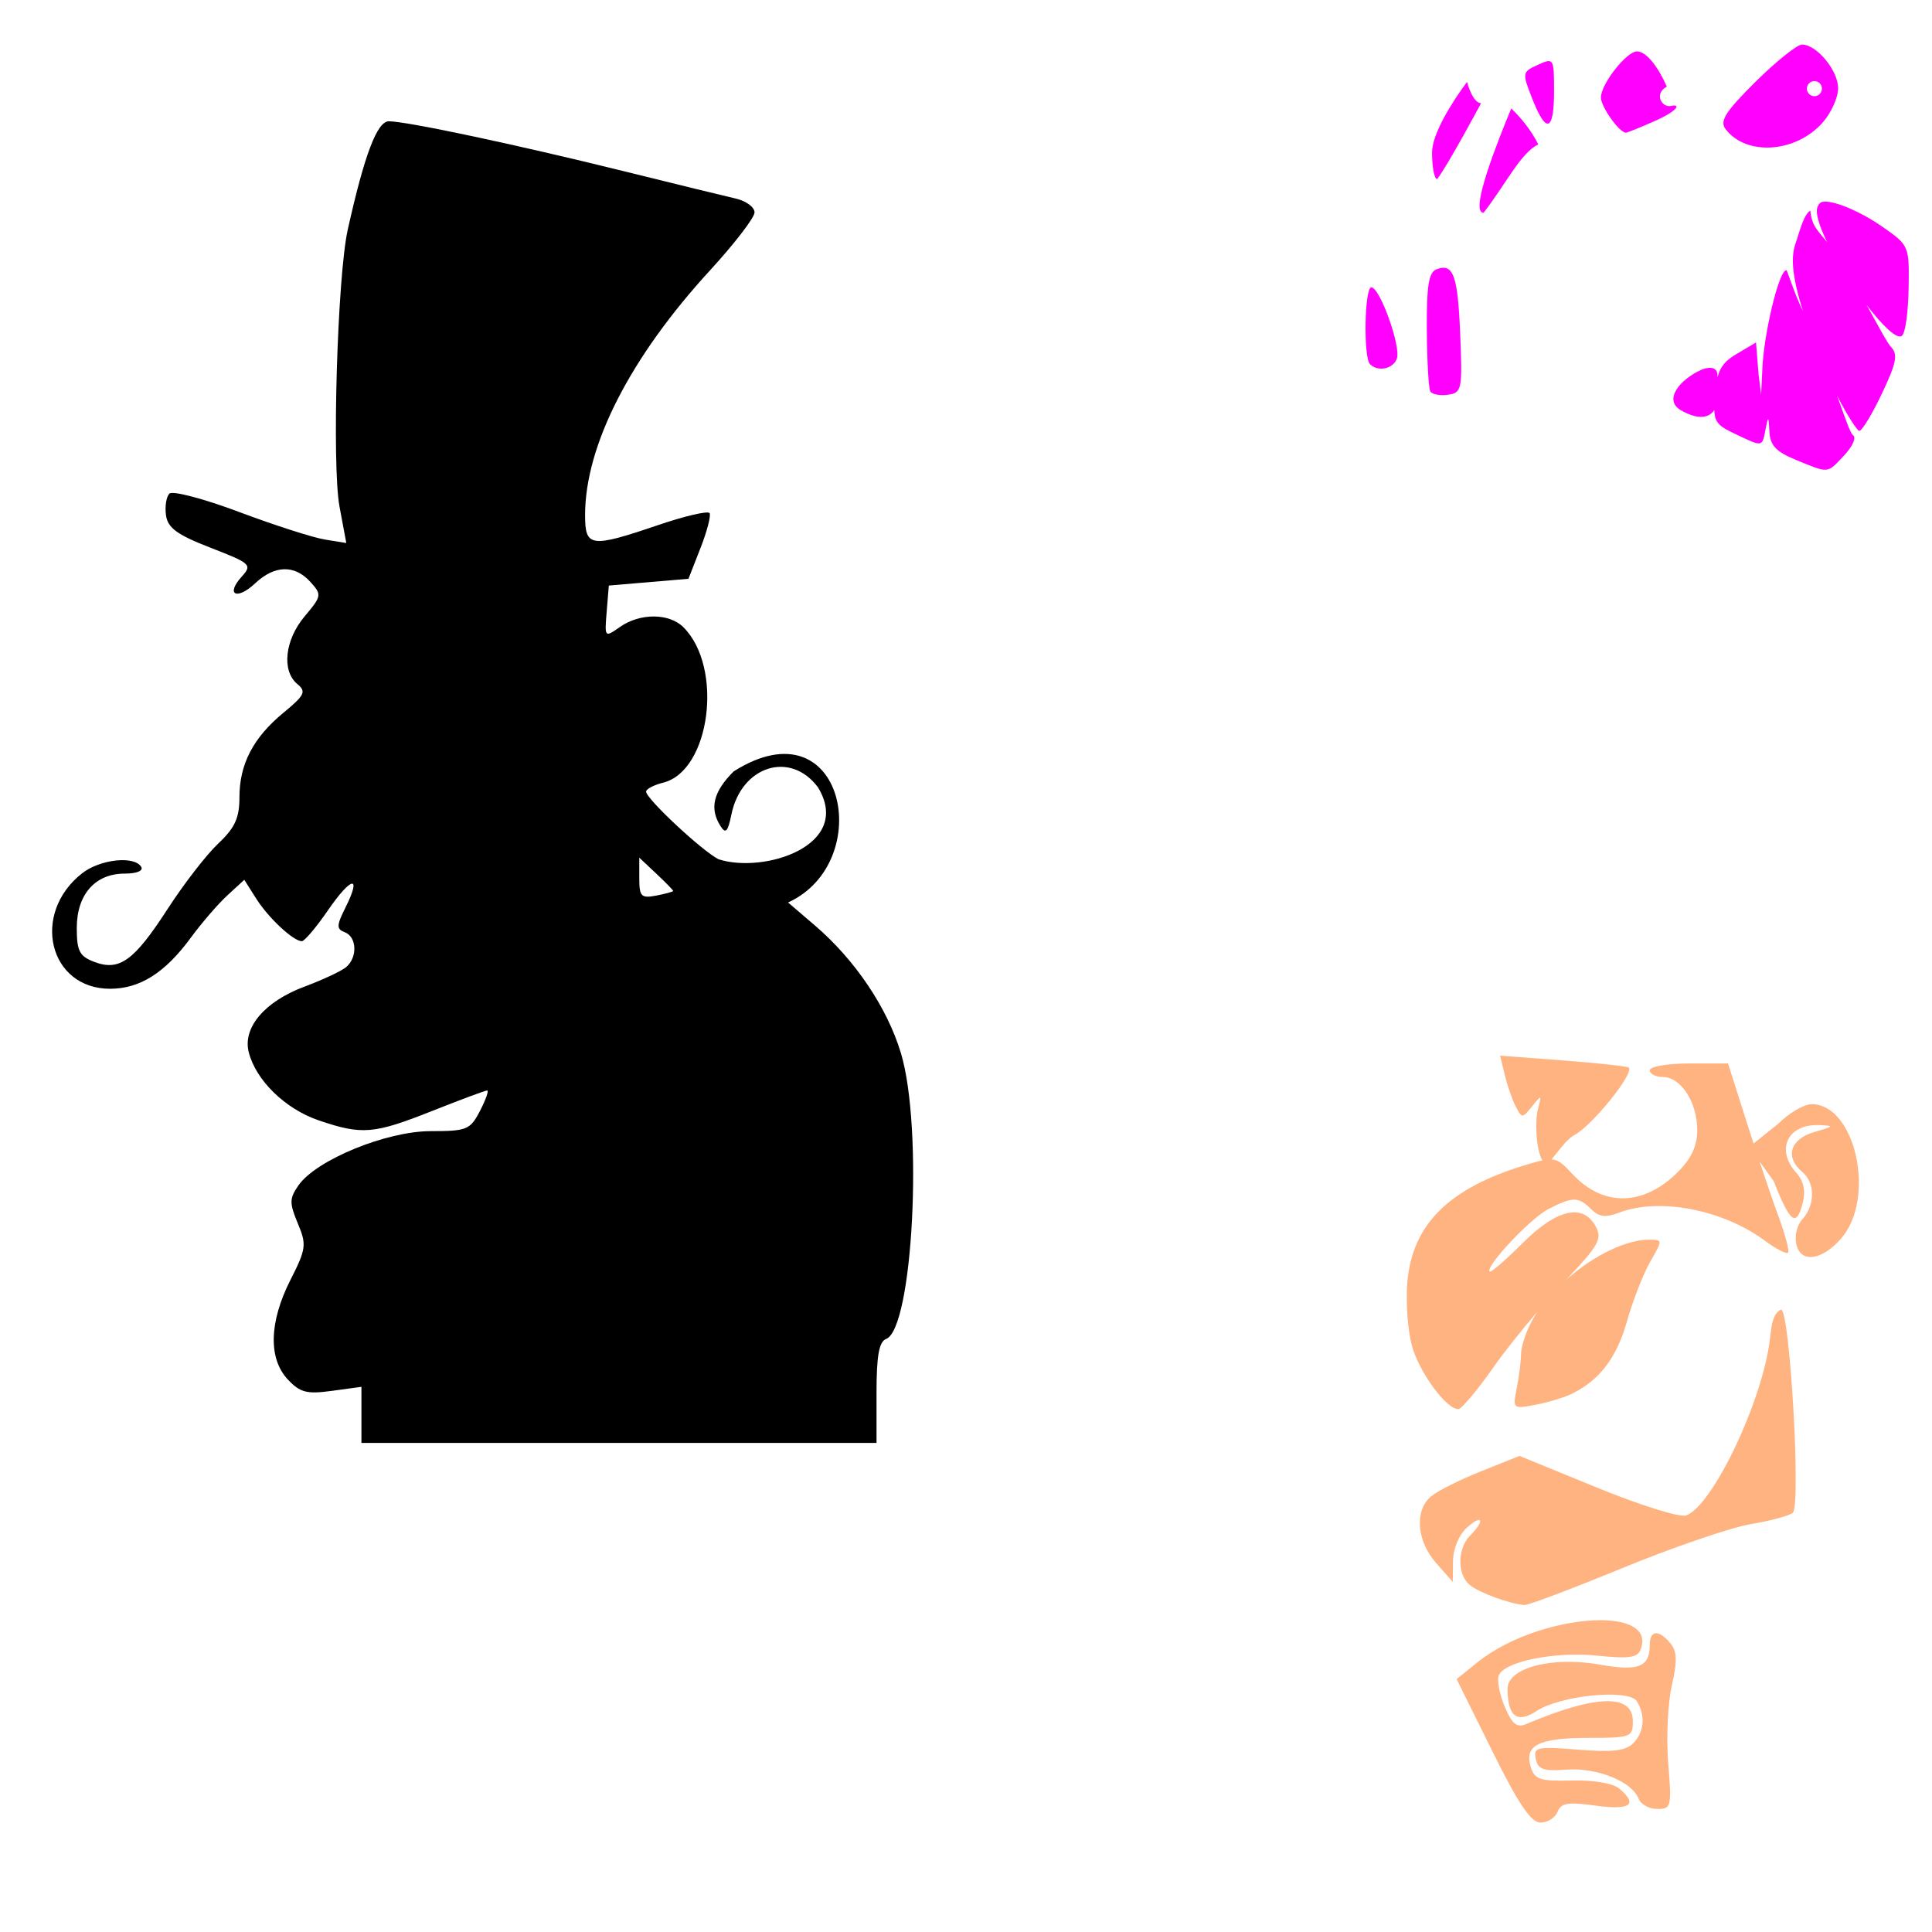
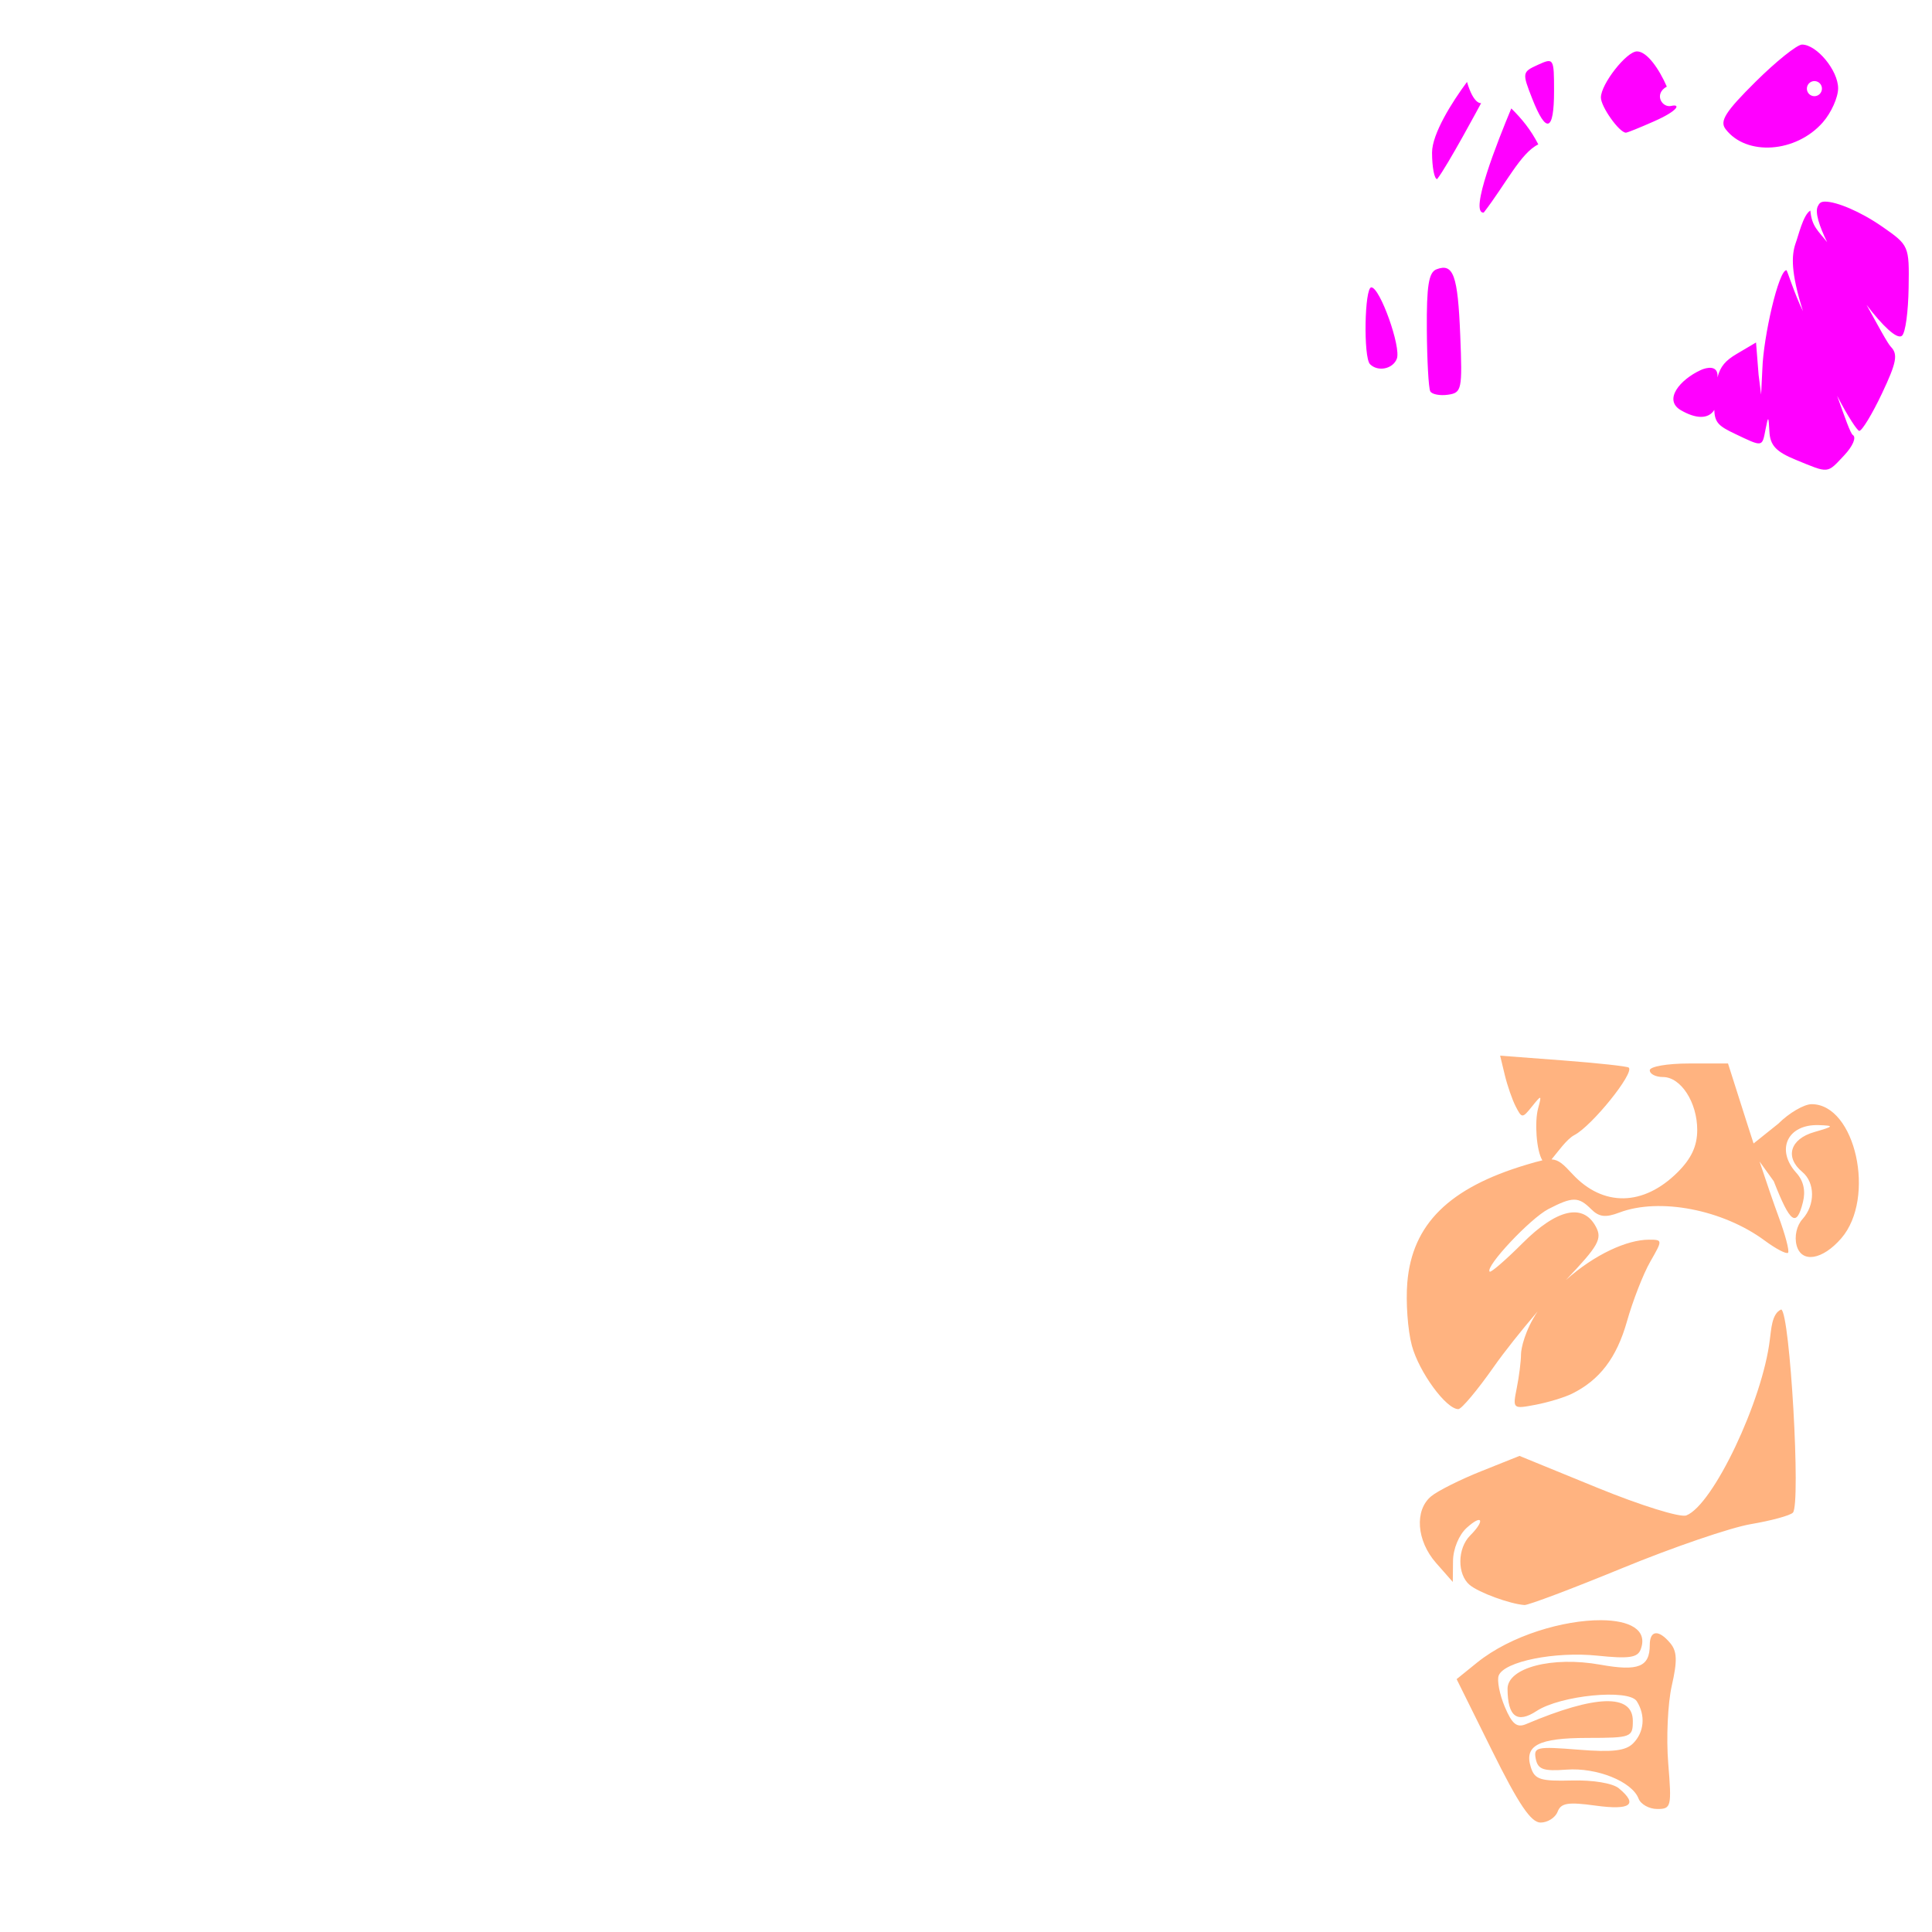
<svg xmlns="http://www.w3.org/2000/svg" xmlns:ns1="http://www.inkscape.org/namespaces/inkscape" xmlns:ns2="http://sodipodi.sourceforge.net/DTD/sodipodi-0.dtd" width="1080" height="1080" id="svg2" version="1.1" ns1:version="0.47 r22583" ns2:docname="Aesop.svg">
  <defs id="defs4">
    <ns1:perspective ns2:type="inkscape:persp3d" ns1:vp_x="0 : 526.18109 : 1" ns1:vp_y="0 : 1000 : 0" ns1:vp_z="744.09448 : 526.18109 : 1" ns1:persp3d-origin="372.04724 : 350.78739 : 1" id="perspective10" />
    <ns1:perspective id="perspective2820" ns1:persp3d-origin="0.5 : 0.33333333 : 1" ns1:vp_z="1 : 0.5 : 1" ns1:vp_y="0 : 1000 : 0" ns1:vp_x="0 : 0.5 : 1" ns2:type="inkscape:persp3d" />
    <ns1:perspective id="perspective3008" ns1:persp3d-origin="0.5 : 0.33333333 : 1" ns1:vp_z="1 : 0.5 : 1" ns1:vp_y="0 : 1000 : 0" ns1:vp_x="0 : 0.5 : 1" ns2:type="inkscape:persp3d" />
    <ns1:perspective id="perspective3061" ns1:persp3d-origin="0.5 : 0.33333333 : 1" ns1:vp_z="1 : 0.5 : 1" ns1:vp_y="0 : 1000 : 0" ns1:vp_x="0 : 0.5 : 1" ns2:type="inkscape:persp3d" />
    <ns1:perspective id="perspective3075" ns1:persp3d-origin="0.5 : 0.33333333 : 1" ns1:vp_z="1 : 0.5 : 1" ns1:vp_y="0 : 1000 : 0" ns1:vp_x="0 : 0.5 : 1" ns2:type="inkscape:persp3d" />
    <ns1:perspective id="perspective3089" ns1:persp3d-origin="0.5 : 0.33333333 : 1" ns1:vp_z="1 : 0.5 : 1" ns1:vp_y="0 : 1000 : 0" ns1:vp_x="0 : 0.5 : 1" ns2:type="inkscape:persp3d" />
    <ns1:perspective id="perspective3221" ns1:persp3d-origin="0.5 : 0.33333333 : 1" ns1:vp_z="1 : 0.5 : 1" ns1:vp_y="0 : 1000 : 0" ns1:vp_x="0 : 0.5 : 1" ns2:type="inkscape:persp3d" />
    <ns1:perspective id="perspective3235" ns1:persp3d-origin="0.5 : 0.33333333 : 1" ns1:vp_z="1 : 0.5 : 1" ns1:vp_y="0 : 1000 : 0" ns1:vp_x="0 : 0.5 : 1" ns2:type="inkscape:persp3d" />
    <ns1:perspective id="perspective4540" ns1:persp3d-origin="0.5 : 0.33333333 : 1" ns1:vp_z="1 : 0.5 : 1" ns1:vp_y="0 : 1000 : 0" ns1:vp_x="0 : 0.5 : 1" ns2:type="inkscape:persp3d" />
    <ns1:perspective id="perspective4611" ns1:persp3d-origin="0.5 : 0.33333333 : 1" ns1:vp_z="1 : 0.5 : 1" ns1:vp_y="0 : 1000 : 0" ns1:vp_x="0 : 0.5 : 1" ns2:type="inkscape:persp3d" />
  </defs>
  <ns2:namedview id="base" pagecolor="#ffffff" bordercolor="#666666" borderopacity="1.0" ns1:pageopacity="0.0" ns1:pageshadow="2" ns1:zoom="0.22685185" ns1:cx="881.50811" ns1:cy="579.64807" ns1:document-units="in" ns1:current-layer="layer1" showgrid="false" units="in" ns1:showpageshadow="false" borderlayer="false" ns1:window-width="1280" ns1:window-height="747" ns1:window-x="-4" ns1:window-y="-4" ns1:window-maximized="1" />
  <g ns1:label="Layer 1" ns1:groupmode="layer" id="layer1" transform="translate(0,27.64)">
-     <path style="fill:#000000" d="m 217.384,40.157 c -6.573,0 -13.668,18.695 -22.998,60.627 -5.804,26.084 -8.934,131.592 -4.595,154.807 l 3.793,20.31 -12.052,-1.951 c -6.629,-1.076 -28.17,-7.994 -47.86,-15.39 -19.689,-7.396 -37.226,-12.021 -38.973,-10.274 -1.746,1.746 -2.605,7.21 -1.907,12.138 1.002,7.083 6.241,10.881 24.949,18.142 22.528,8.744 23.361,9.522 17.384,16.127 -9.205,10.171 -2.764,13.392 7.5,3.75 10.872,-10.214 22.078,-10.513 30.866,-0.802 6.482,7.162 6.38,7.879 -3.186,19.248 -11.108,13.202 -12.979,30.474 -4.097,37.846 5.104,4.236 4.13,6.246 -7.673,15.975 -17.024,14.033 -24.689,28.767 -24.689,47.426 0,11.492 -2.534,17.012 -11.835,25.751 -6.514,6.12 -19.221,22.538 -28.243,36.48 -18.878,29.175 -27.01,35.038 -41.119,29.674 -8.212,-3.122 -9.732,-6.062 -9.732,-18.944 0,-18.722 10.278,-30.389 26.748,-30.389 6.761,0 10.622,-1.583 9.255,-3.793 -3.924,-6.349 -23.042,-4.23 -33.077,3.663 -28.719,22.591 -18.454,64.57 15.78,64.507 16.6,-0.031 30.618,-8.904 45.042,-28.547 6.055,-8.246 15.244,-18.896 20.44,-23.67 l 9.451,-8.692 6.698,10.578 c 6.783,10.714 20.581,23.602 25.447,23.756 1.463,0.046 8.036,-7.709 14.588,-17.232 13.159,-19.126 19.07,-20.127 9.862,-1.669 -5.091,10.205 -5.139,12.072 -0.39,13.894 6.776,2.6 7.172,14.135 0.672,19.53 -2.65,2.199 -13.123,7.095 -23.28,10.881 -22.125,8.248 -34.567,22.856 -31.126,36.567 3.954,15.755 20.399,31.79 39.124,38.171 24.249,8.263 30.794,7.702 63.661,-5.354 15.736,-6.251 29.478,-11.358 30.519,-11.358 1.041,0 -0.756,5.107 -3.988,11.358 -5.492,10.62 -7.308,11.377 -27.571,11.38 -24.748,0.003 -63.939,16.049 -73.892,30.259 -5.12,7.31 -5.173,9.898 -0.434,21.242 5.021,12.017 4.744,14.244 -4.118,31.733 -11.887,23.458 -12.416,43.904 -1.431,55.598 6.861,7.303 10.631,8.269 24.623,6.351 l 16.517,-2.254 0,15.671 0,15.671 143.969,0 143.969,0 0,-28.005 c 0,-20.663 1.397,-28.567 5.354,-30.086 14.977,-5.747 20.819,-118.062 8.302,-159.749 -7.637,-25.434 -25.701,-52.234 -48.141,-71.443 l -14.956,-12.81 c 49.525,-22.576 31.552,-112.448 -30.411,-73.285 -11.411,11.411 -13.648,20.709 -7.348,30.606 2.847,4.473 4.136,3.131 6.047,-6.351 5.511,-27.345 33.038,-36.051 48.445,-15.325 19.663,32.477 -30.155,48.416 -55.62,40.187 -9.36,-4.786 -40.49,-33.864 -40.49,-37.824 0,-1.424 4.328,-3.683 9.602,-5.007 26.286,-6.597 33.795,-64.352 11.293,-86.854 -7.957,-7.957 -24.253,-8.045 -35.461,-0.195 -8.626,6.042 -8.649,6.003 -7.456,-8.519 l 1.192,-14.609 22.261,-1.886 22.261,-1.886 6.676,-17.059 c 3.678,-9.377 5.99,-18.212 5.137,-19.638 -0.853,-1.426 -13.742,1.561 -28.655,6.633 -37.908,12.893 -40.945,12.468 -40.945,-5.549 0,-38.813 25.155,-88.11 69.774,-136.73 13.717,-14.947 24.949,-29.548 24.949,-32.47 0,-2.922 -4.696,-6.404 -10.426,-7.717 C 405.629,82.066 377.141,75.103 348.045,67.902 288.524,53.17 227.243,40.157 217.384,40.157 z m 139.981,411.641 9.472,8.909 c 5.209,4.894 9.472,9.253 9.472,9.689 0,0.436 -4.263,1.605 -9.472,2.601 -8.421,1.61 -9.472,0.536 -9.472,-9.689 l 0,-11.51 z" id="path4661" ns2:nodetypes="cscccsssssssssssssssssssscccsssssssssssssssscccccccsscccssccsssscccccssssssscccsscc" />
    <path style="fill:#ffb380;fill-opacity:1" d="m 838.584,562.482 2.579,10.708 c 1.411,5.893 4.152,13.847 6.113,17.666 3.457,6.731 3.739,6.731 9.147,0 5.31,-6.609 5.475,-6.566 3.403,1.04 -2.057,7.551 -1.01,23.667 2.363,29.11 -2.35,0.503 -5.198,1.332 -8.865,2.428 -43.326,12.944 -63.929,33.335 -66.631,65.915 -0.896,10.806 0.238,26.625 2.536,35.158 3.987,14.808 19.157,35.57 25.989,35.57 1.773,0 10.698,-10.646 19.833,-23.67 5.89,-8.398 15.263,-20.169 24.472,-30.931 -7.084,10.582 -9.277,20.755 -9.277,24.017 0,3.799 -1.06,12.238 -2.363,18.749 -2.343,11.714 -2.225,11.809 10.426,9.407 7.033,-1.335 16.186,-4.105 20.353,-6.156 15.583,-7.668 25.048,-20.089 30.823,-40.49 3.272,-11.557 9.119,-26.565 13.005,-33.337 6.999,-12.198 6.992,-12.312 -0.759,-12.312 -12.026,0 -30.199,8.097 -46.386,22.543 18.322,-19.253 20.378,-23.035 16.755,-29.804 -7.11,-13.284 -21.807,-9.97 -41.01,9.234 -9.413,9.413 -17.686,16.562 -18.359,15.888 -2.695,-2.695 22.671,-29.738 32.817,-34.984 13.575,-7.02 16.858,-7.007 23.952,0.087 4.366,4.366 8.012,4.798 15.671,1.886 22.409,-8.52 57.855,-1.693 81.283,15.628 6.303,4.66 12.183,7.722 13.07,6.828 0.887,-0.894 -1.553,-10.13 -5.419,-20.548 -2.419,-6.519 -6.432,-18.225 -10.513,-30.476 l 7.955,11.055 c 9.244,23.548 12.698,26.033 16.3,11.683 1.593,-6.345 0.336,-11.941 -3.707,-16.408 -11.682,-12.909 -4.883,-27.28 12.615,-26.661 8.736,0.309 8.49,0.687 -2.644,3.902 -13.453,3.885 -16.495,14.076 -6.633,22.261 7.228,5.999 7.282,18.476 0.13,26.379 -3.248,3.589 -4.618,9.631 -3.316,14.609 2.658,10.165 14.448,8.324 25.014,-3.902 19.485,-22.546 7.893,-74.954 -16.582,-74.954 -4.247,0 -12.642,4.904 -18.641,10.903 L 980.256,611.577 c -1.296,-3.964 -2.553,-7.886 -3.728,-11.575 l -10.556,-33.142 -21.871,0 c -12.051,0 -21.871,1.705 -21.871,3.793 0,2.084 3.32,3.772 7.37,3.772 10.006,0 19.161,14.133 19.161,29.566 0,8.943 -3.225,15.926 -10.881,23.583 -19.129,19.129 -41.754,19.544 -58.871,1.084 -5.094,-5.493 -7.613,-7.948 -11.683,-8.193 3.276,-3.886 8.507,-11.388 12.724,-13.569 9.804,-5.07 33.758,-34.774 30.433,-37.737 -0.831,-0.74 -17.342,-2.541 -36.697,-4.01 l -35.201,-2.666 z m 150.775,158.665 c -4.056,34.245 -31.779,92.612 -46.711,98.342 -3.394,1.303 -25.519,-5.579 -49.68,-15.455 l -43.568,-17.817 -21.35,8.54 c -11.75,4.693 -24.358,10.998 -28.005,14.024 -9.447,7.839 -8.195,24.862 2.731,37.282 l 9.342,10.621 0.13,-11.727 c 0.069,-6.793 3.305,-14.604 7.695,-18.576 8.752,-7.921 10.385,-4.164 1.886,4.335 -7.204,7.204 -7.328,21.774 -0.238,27.658 5.151,4.275 22.327,10.57 30.563,11.206 2.084,0.161 26.796,-9.158 54.926,-20.722 28.13,-11.563 60.396,-22.602 71.703,-24.515 11.307,-1.913 21.86,-4.782 23.453,-6.394 4.537,-4.593 -1.63,-111.96 -6.524,-113.58 -5.404,2.252 -5.584,11.677 -6.351,16.777 z m -94.462,156.91 c -20.565,-0.086 -50.23,8.362 -69.275,23.756 l -11.358,9.19 19.855,40.078 c 14.807,29.881 21.711,40.1 27.073,40.1 3.957,0 8.242,-2.728 9.516,-6.047 1.888,-4.92 5.815,-5.547 21.242,-3.425 19.566,2.691 23.963,-0.573 13.005,-9.667 -3.456,-2.869 -14.42,-4.691 -26.314,-4.378 -17.529,0.461 -20.73,-0.569 -22.868,-7.305 -3.897,-12.279 4.135,-16.461 31.581,-16.495 24.575,-0.03 25.404,-0.357 25.404,-9.516 0,-15.281 -20.86,-14.648 -59.673,1.799 -5.154,2.184 -7.834,0.01 -11.922,-9.711 -2.896,-6.888 -4.414,-14.736 -3.381,-17.427 3.019,-7.868 31.433,-13.586 55.229,-11.12 17.473,1.811 22.364,1.131 24.103,-3.403 4.271,-11.129 -6.222,-16.363 -22.218,-16.43 z m 30.649,7.305 c -2.066,0.172 -3.316,2.383 -3.316,6.568 0,12.253 -6.421,14.809 -27.55,11.011 -27.031,-4.859 -52.039,1.678 -51.956,13.569 0.107,15.476 5.355,19.441 16.235,12.312 13.416,-8.79 51.547,-12.51 56.01,-5.462 4.997,7.893 4.171,17.332 -2.059,23.561 -4.195,4.195 -11.604,5.044 -30.693,3.511 -23.226,-1.864 -25.051,-1.468 -23.713,5.159 1.192,5.905 4.25,6.97 17.189,6.004 16.953,-1.266 36.608,6.639 40.273,16.192 1.229,3.203 5.929,5.809 10.448,5.809 7.822,0 8.124,-1.204 6.134,-25.555 -1.149,-14.065 -0.247,-33.594 1.994,-43.395 3.155,-13.796 2.963,-19.155 -0.802,-23.691 -3.248,-3.914 -6.127,-5.765 -8.193,-5.592 z" id="path4668" ns2:nodetypes="ccssscssssscssssssscsssssssssccssssssssscccccssssscsscccscccscccsssssssccccccsssssssssssssccssssssssssssssc" />
    <path id="path4619" style="fill:#ff00ff" d="m 868.722,23.343 c 0,-18.487 -0.179,-18.78 -9.01,-14.756 -8.809,4.014 -8.881,4.435 -3.214,18.862 7.862,20.013 12.224,18.548 12.224,-4.105 z m -40.753,6.651 c 0,0 -4.128,1.065 -7.904,-11.837 -8.418,11.328 -19.537,29.029 -19.537,39.492 0,8.175 1.279,14.847 2.841,14.826 5.704,-7.215 24.6,-42.481 24.6,-42.481 z m 31.953,23.088 c -4.223,-8.24 -9.226,-14.331 -15.1,-20.103 -7.504,18.021 -23.766,58.842 -15.417,58.236 12.368,-15.973 20.691,-33.43 30.517,-38.133 z M 816.277,159.651 c -1.352,-33.498 -3.831,-40.362 -13.27,-36.74 -4.354,1.671 -5.56,9.195 -5.397,33.653 0.116,17.326 0.981,32.878 1.922,34.56 0.941,1.682 5.386,2.534 9.878,1.894 7.752,-1.105 8.101,-2.801 6.867,-33.367 z m -35.441,13.247 c 2.494,-6.499 -9.438,-39.9 -14.253,-39.9 -3.813,0 -4.496,39.19 -0.748,42.937 4.418,4.418 12.791,2.723 15.001,-3.037 z M 1007.343,-2.723 c -2.761,0 -14.469,9.381 -26.011,20.83 -16.799,16.665 -20.134,21.929 -16.755,26.379 11.611,15.293 39.446,13.363 54.427,-3.772 4.688,-5.362 8.518,-13.916 8.518,-19.009 0,-9.948 -11.96,-24.428 -20.18,-24.428 z m -92.251,3.815 c -5.826,-0.039 -20.18,18.292 -20.18,25.772 0,5.18 10.303,19.66 13.981,19.66 0.786,0 7.773,-2.803 15.52,-6.243 13.955,-6.107 15.121,-9.952 9.862,-8.714 -5.233,1.232 -9.935,-6.738 -2.514,-10.794 C 927.561,11.136 920.799,1.13 915.092,1.092 z m 98.927,16.604 c 1.495,-0.082 2.998,0.637 3.837,1.994 1.22,1.974 0.587,4.589 -1.387,5.809 -1.974,1.22 -4.568,0.608 -5.787,-1.366 -1.22,-1.974 -0.608,-4.589 1.366,-5.809 0.617,-0.381 1.293,-0.591 1.972,-0.629 z m 6.178,67.368 c -2.539,-0.008 -3.249,1.022 -4.053,2.644 -1.634,3.296 0.778,10.908 5.245,20.028 -5.08,-6.444 -8.613,-8.808 -9.386,-17.644 -4.027,2.232 -6.756,14.39 -8.323,18.489 -2.213,6.64 -2.686,15.867 4.205,37.759 -4.931,-10.011 -8.825,-22.938 -9.255,-22.938 -4.397,0 -12.884,37.243 -13.461,55.256 l -0.694,14.28 -1.409,-11.051 -1.431,-18.077 -10.816,6.394 c -6.193,3.658 -9.153,6.915 -10.729,13.135 0.592,-7.215 -6.234,-5.543 -9.299,-4.14 -11.689,5.35 -21.102,16.687 -11.206,22.456 8.432,4.916 15.41,5.111 18.728,-0.152 0.198,7.262 2.749,9.176 11.553,13.374 15.677,7.476 15.148,7.544 17.102,-2.601 1.479,-7.679 1.681,-7.535 2.146,1.387 0.4,7.673 3.711,11.221 14.718,15.736 18.782,7.706 17.378,7.828 27.095,-2.514 4.832,-5.143 6.92,-10.055 4.812,-11.358 -1.309,-0.809 -4.47,-9.834 -8.779,-21.957 6.205,12.085 11.409,19.66 12.377,19.66 1.534,0 7.252,-9.419 12.702,-20.939 8.129,-17.184 9.025,-21.86 5.007,-26.011 -1.907,-1.969 -7.11,-11.71 -13.634,-23.496 8.754,11.45 16.887,19.444 19.725,17.319 2.095,-1.569 3.586,-13.941 3.793,-26.921 0.374,-23.406 0.247,-23.7 -14.783,-34.139 -12.207,-8.479 -25.461,-13.959 -31.95,-13.981 z" />
  </g>
</svg>